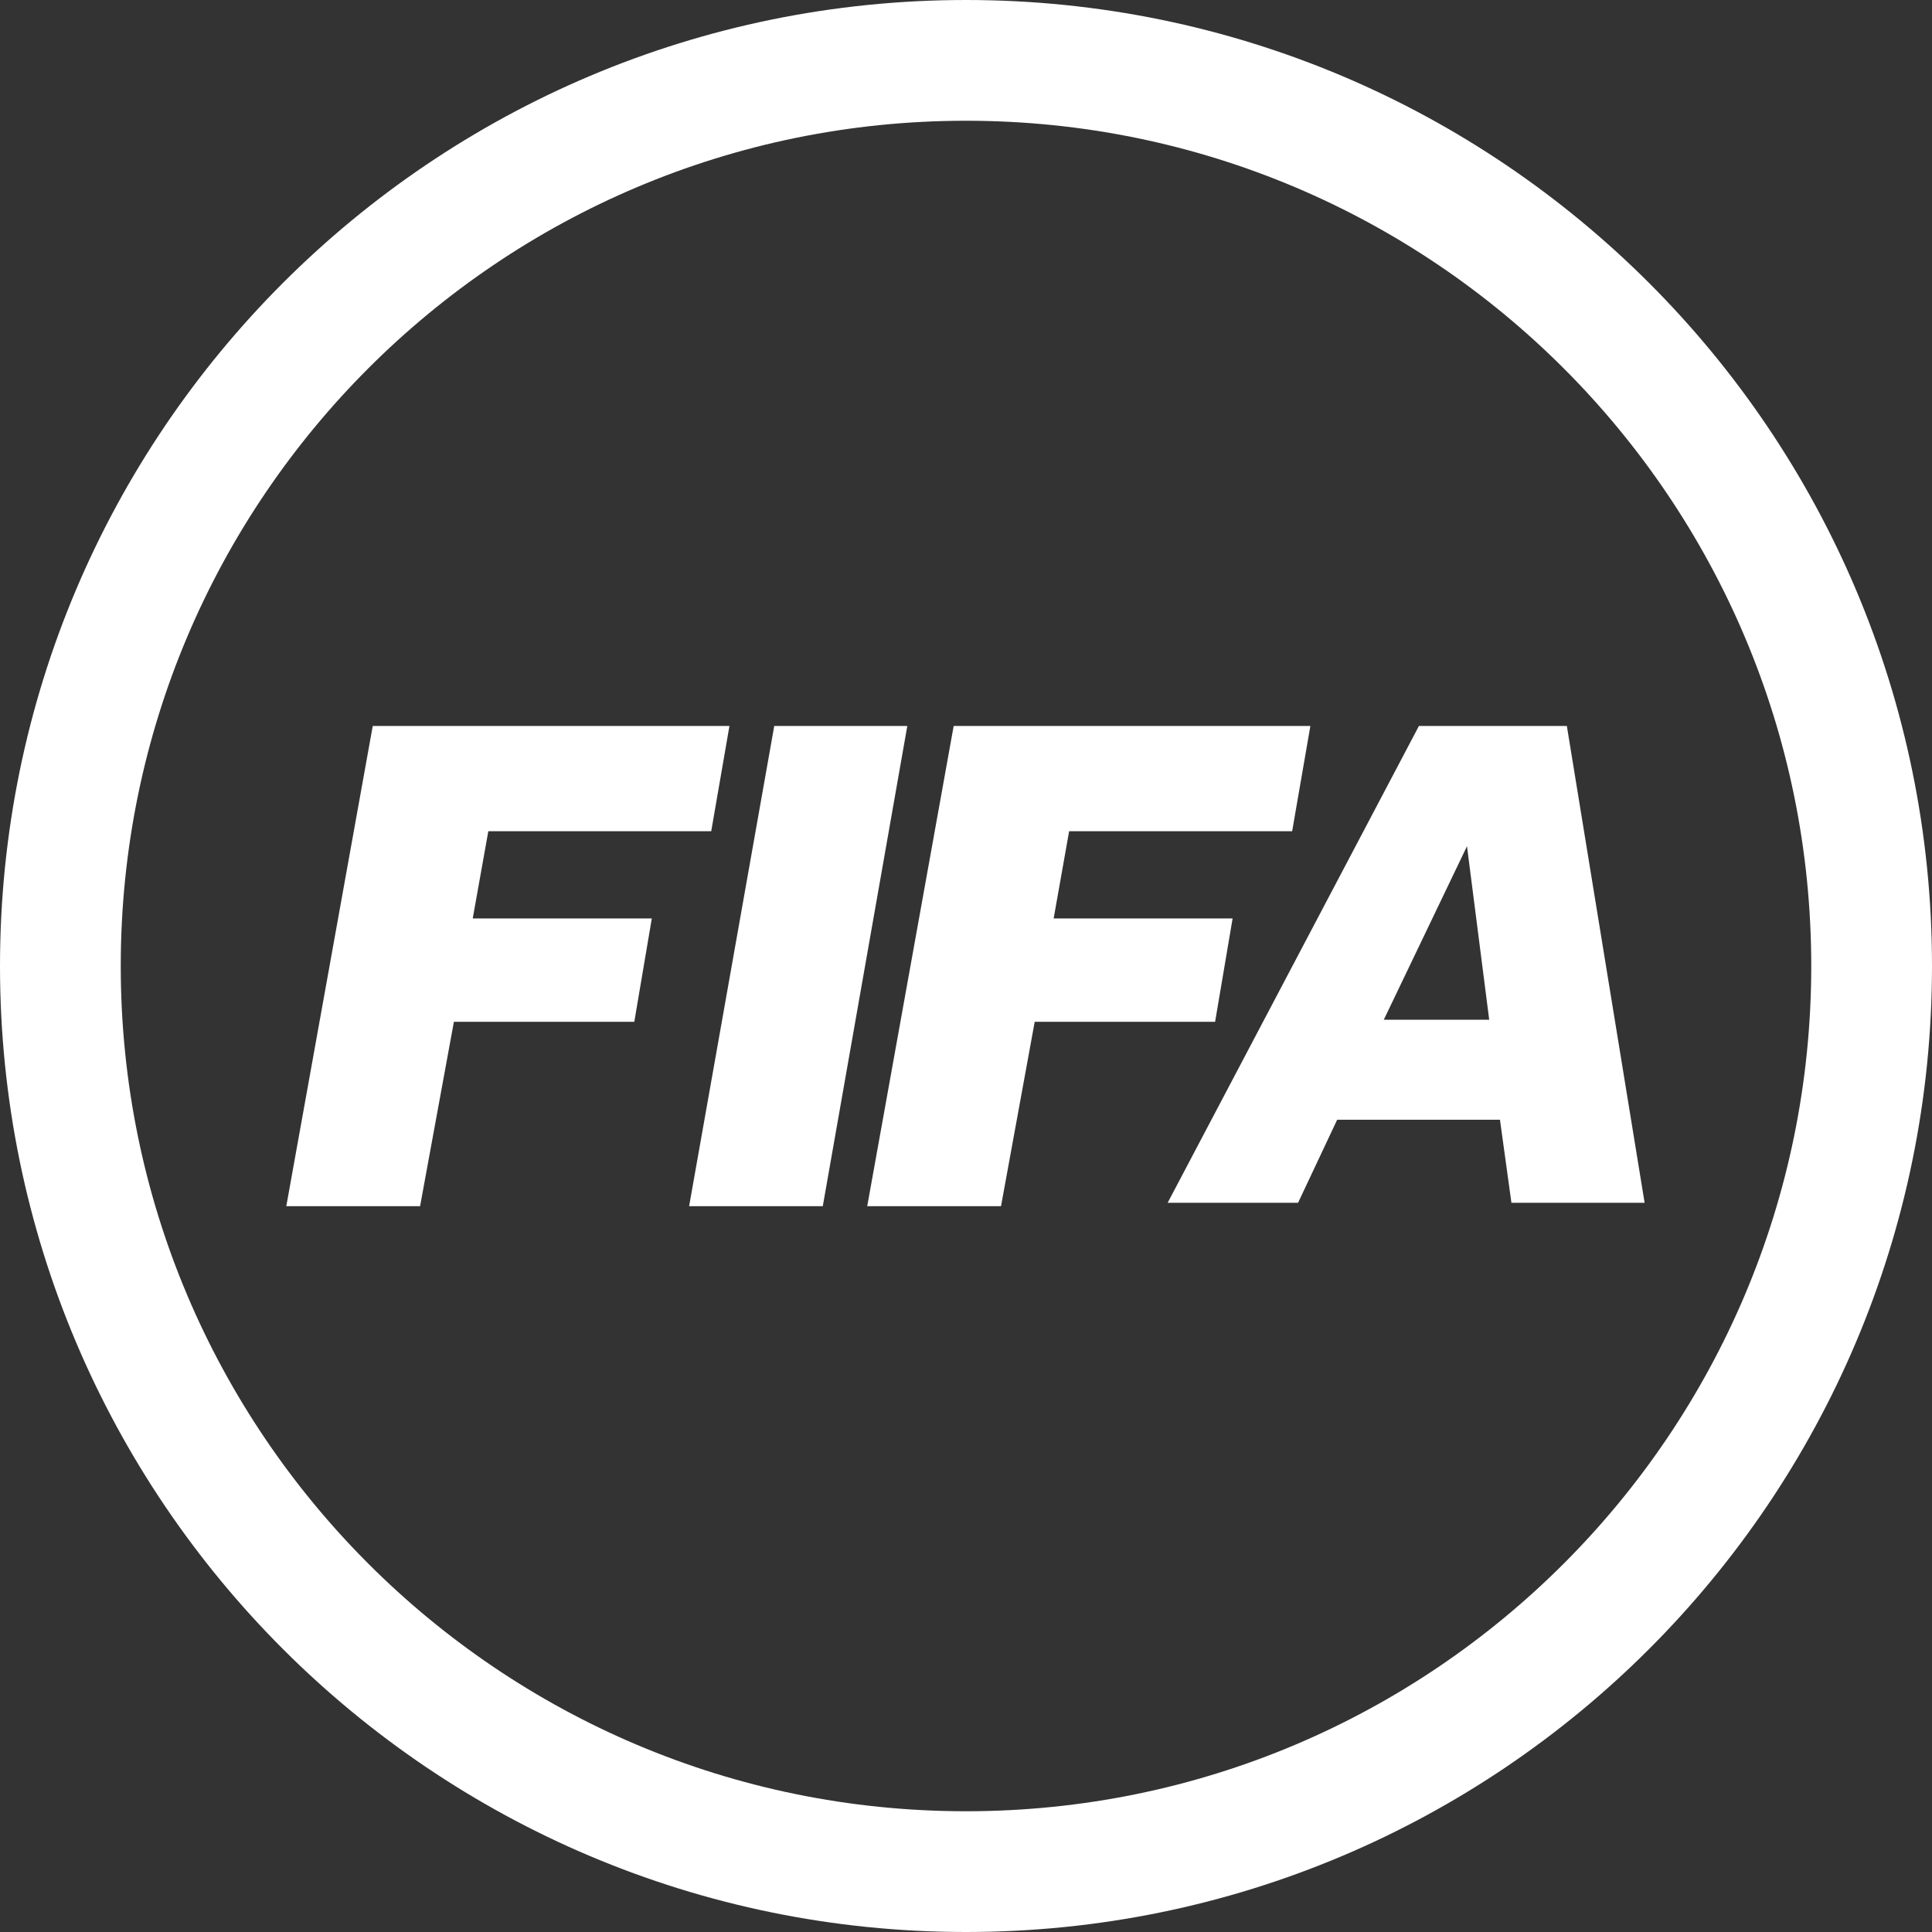
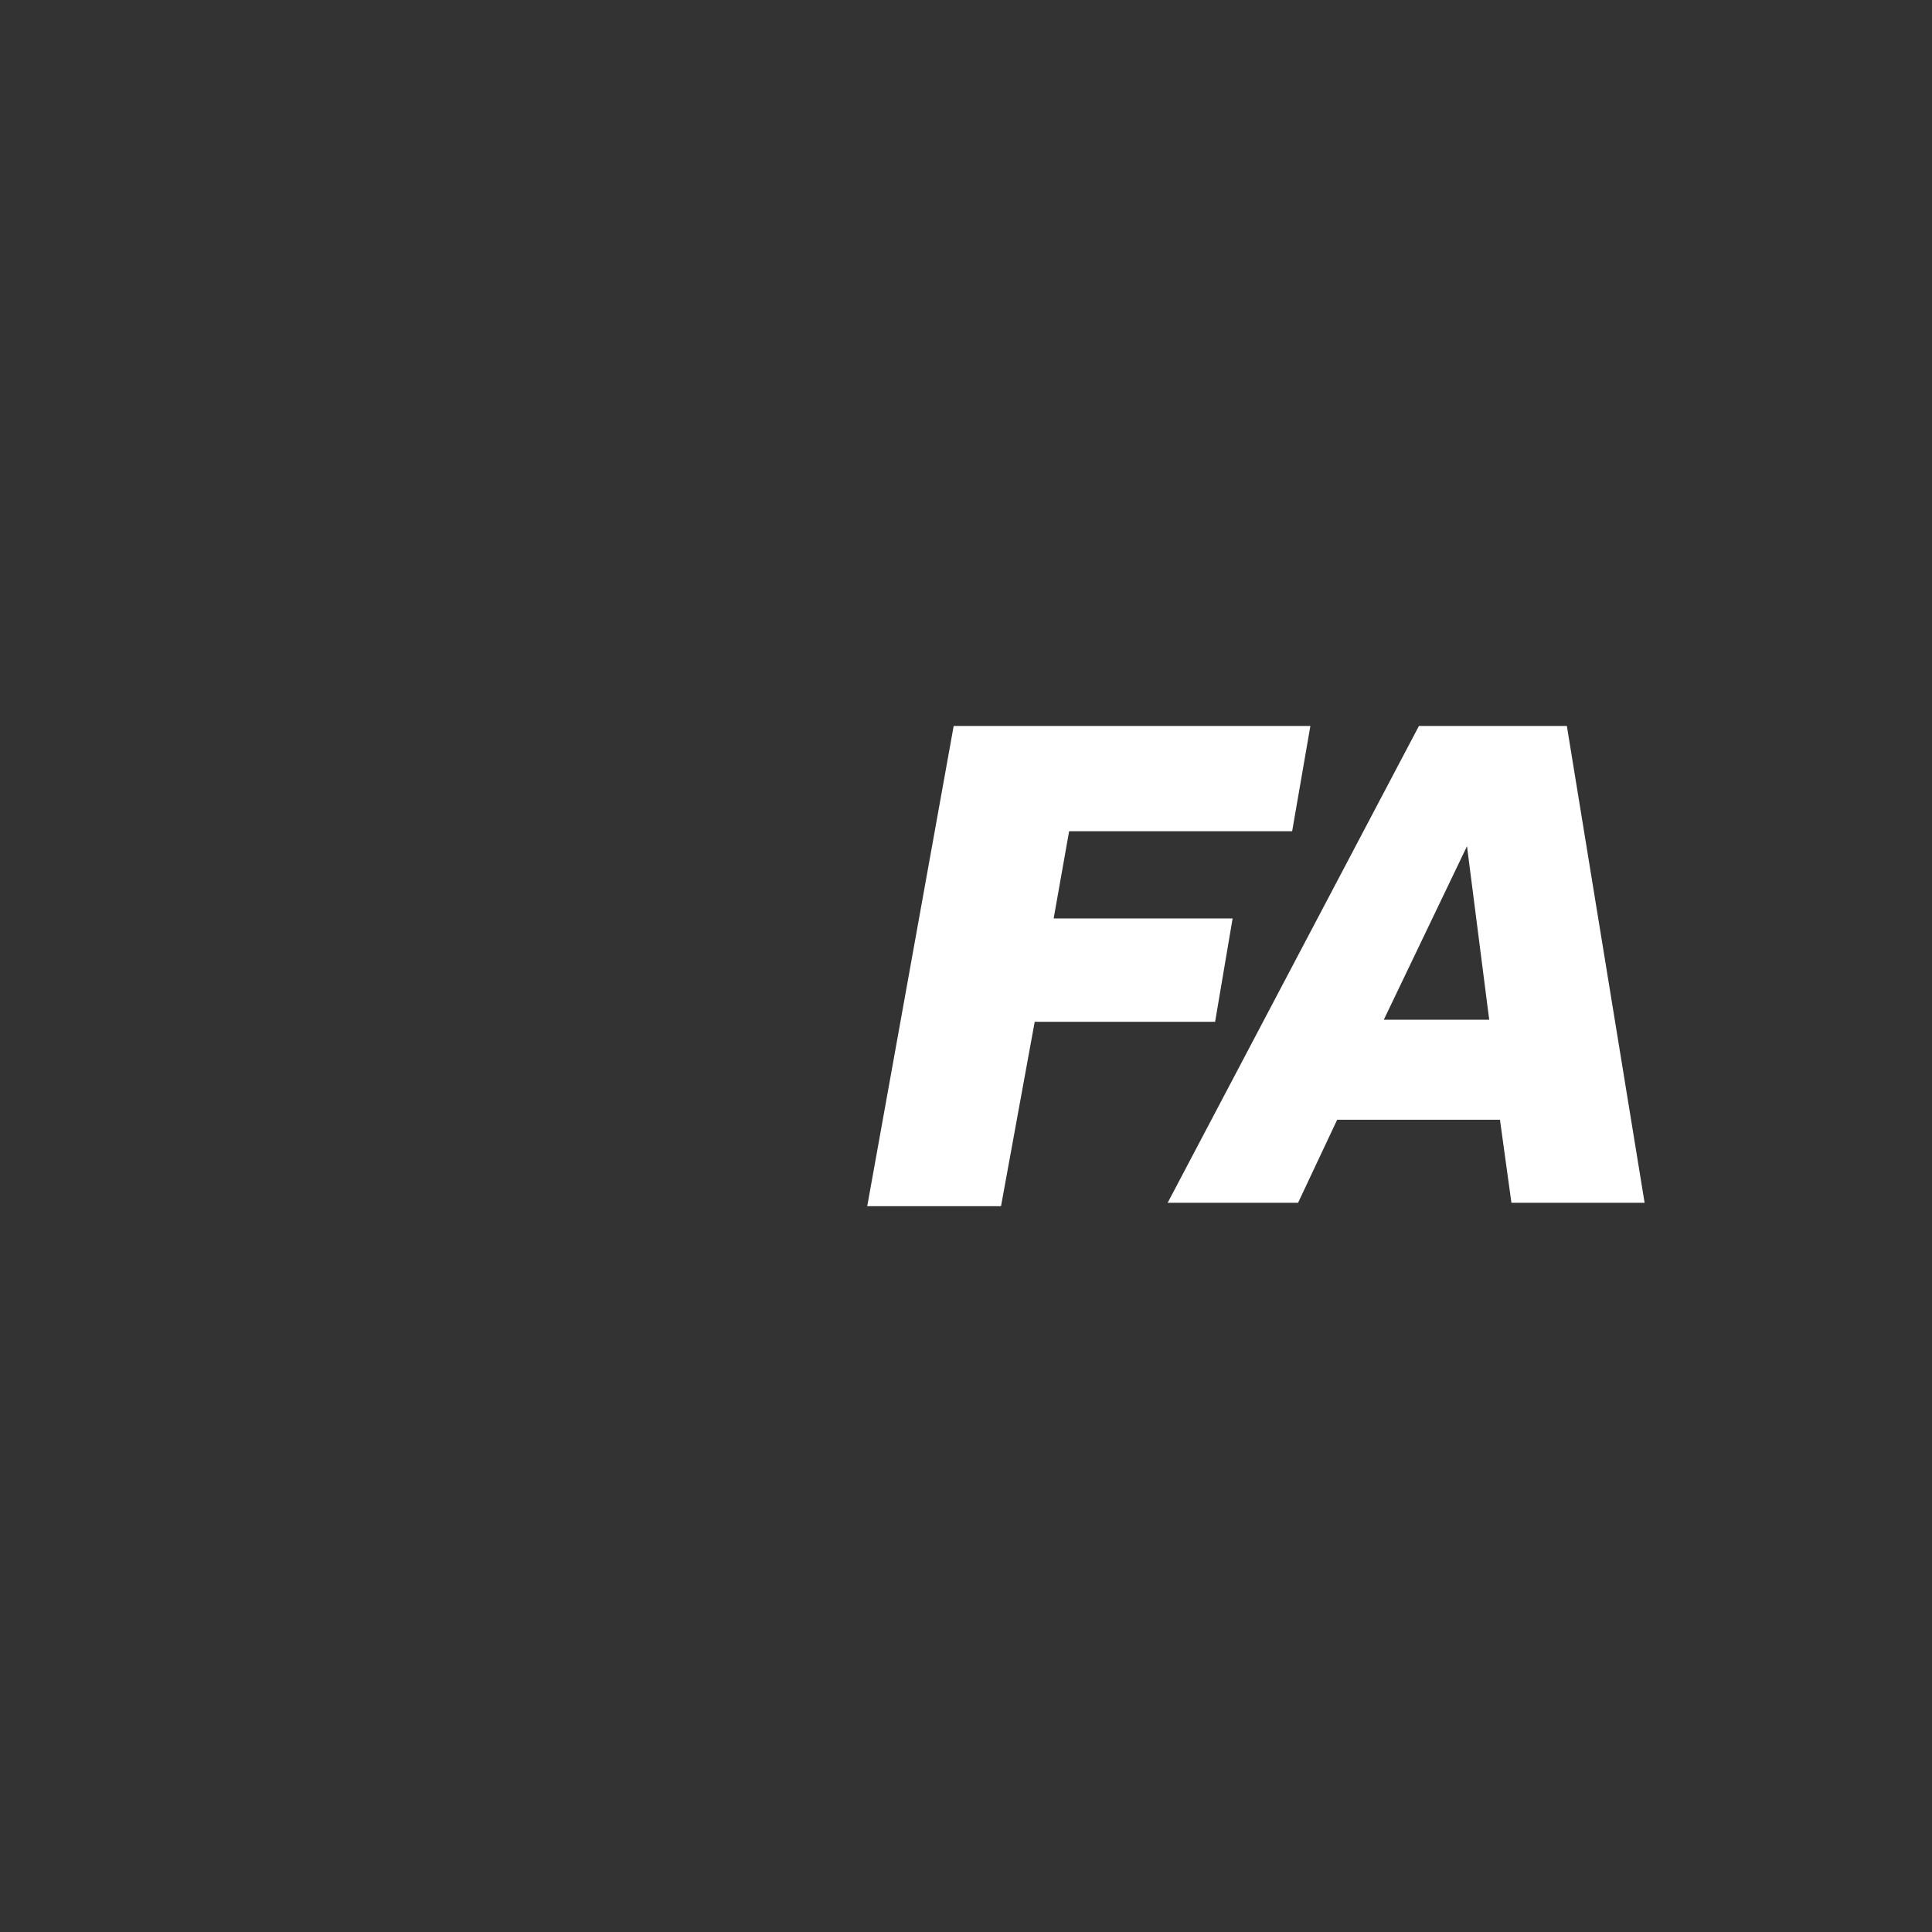
<svg xmlns="http://www.w3.org/2000/svg" width="16" height="16" viewBox="0 0 16 16" fill="none">
  <rect x="0" y="0" width="16" height="16" fill="#333333" stroke="none" />
  <g clip-path="url(#clip0_13065_122701)">
    <path d="M12.976 6.012H11.751L9.67 9.961H10.75L11.074 9.273H12.422L12.517 9.961H13.62L12.976 6.012ZM11.46 8.445L12.149 7.008L12.333 8.445H11.46Z" fill="white" />
-     <path d="M4.044 6.884H5.89L6.041 6.012H3.087L2.371 9.989H3.479L3.759 8.462H5.253L5.398 7.606H3.915L4.044 6.884Z" fill="white" />
    <path d="M10.208 7.606H8.726L8.854 6.884H10.701L10.852 6.012H7.898L7.182 9.989H8.29L8.569 8.462H10.063L10.208 7.606Z" fill="white" />
-     <path d="M6.412 6.012L5.707 9.989H6.814L7.514 6.012H6.412Z" fill="white" />
-     <path d="M8 15.5C12.142 15.5 15.5 12.142 15.5 8C15.5 3.858 12.142 0.5 8 0.5C3.858 0.5 0.5 3.858 0.5 8C0.5 12.142 3.858 15.5 8 15.5Z" stroke="white" stroke-miterlimit="10" />
  </g>
  <defs>
    <clipPath id="clip0_13065_122701">
      <rect width="16" height="16" fill="white" />
    </clipPath>
  </defs>
</svg>